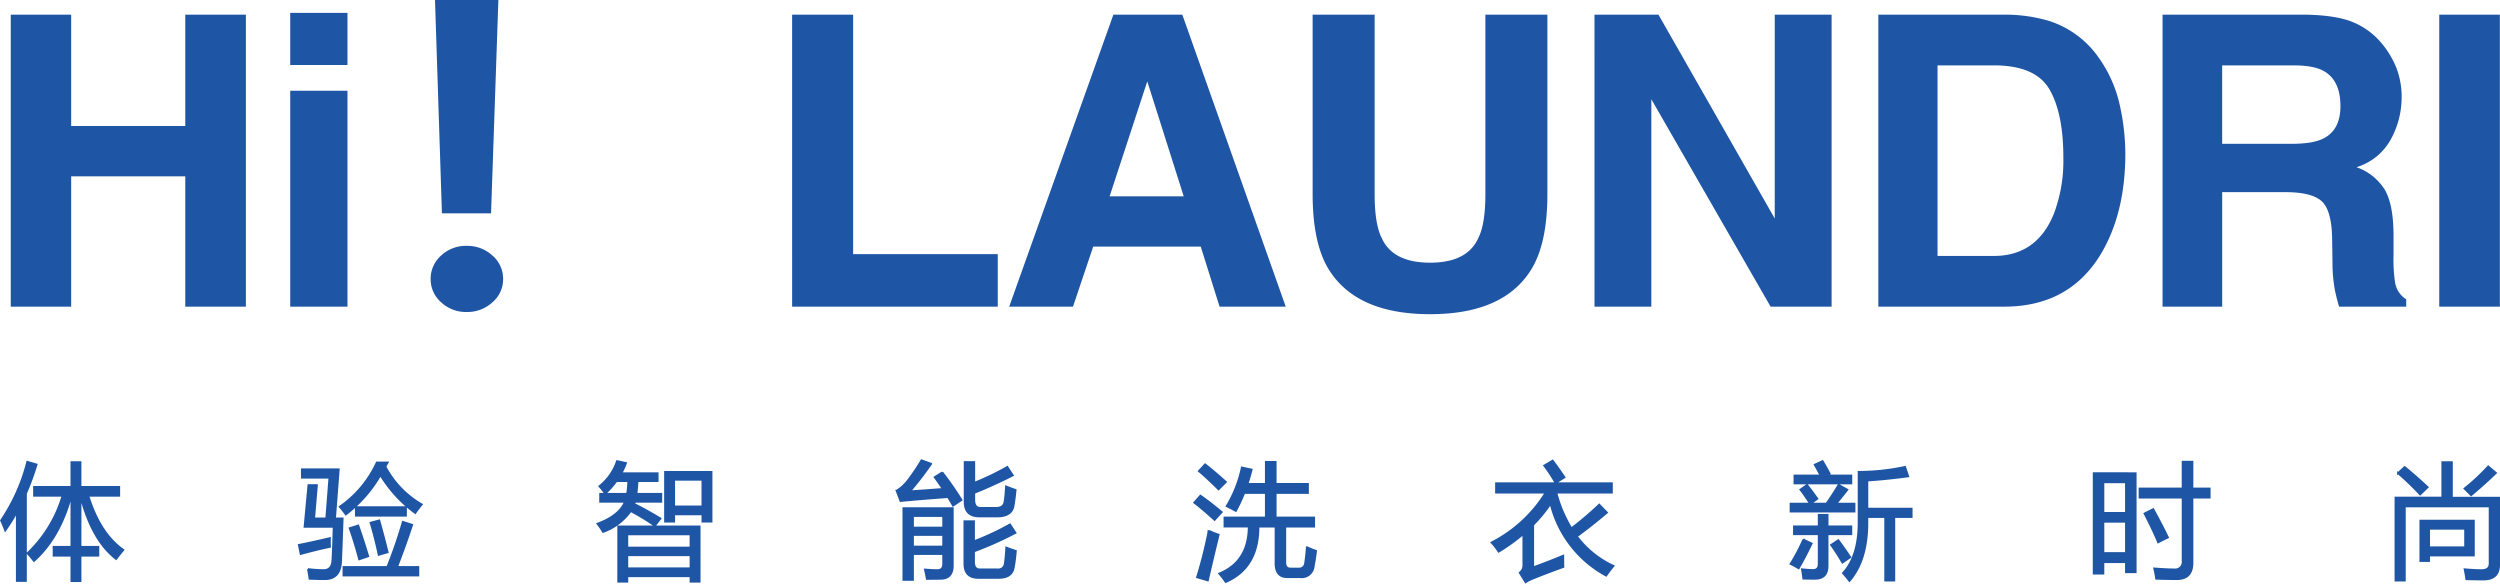
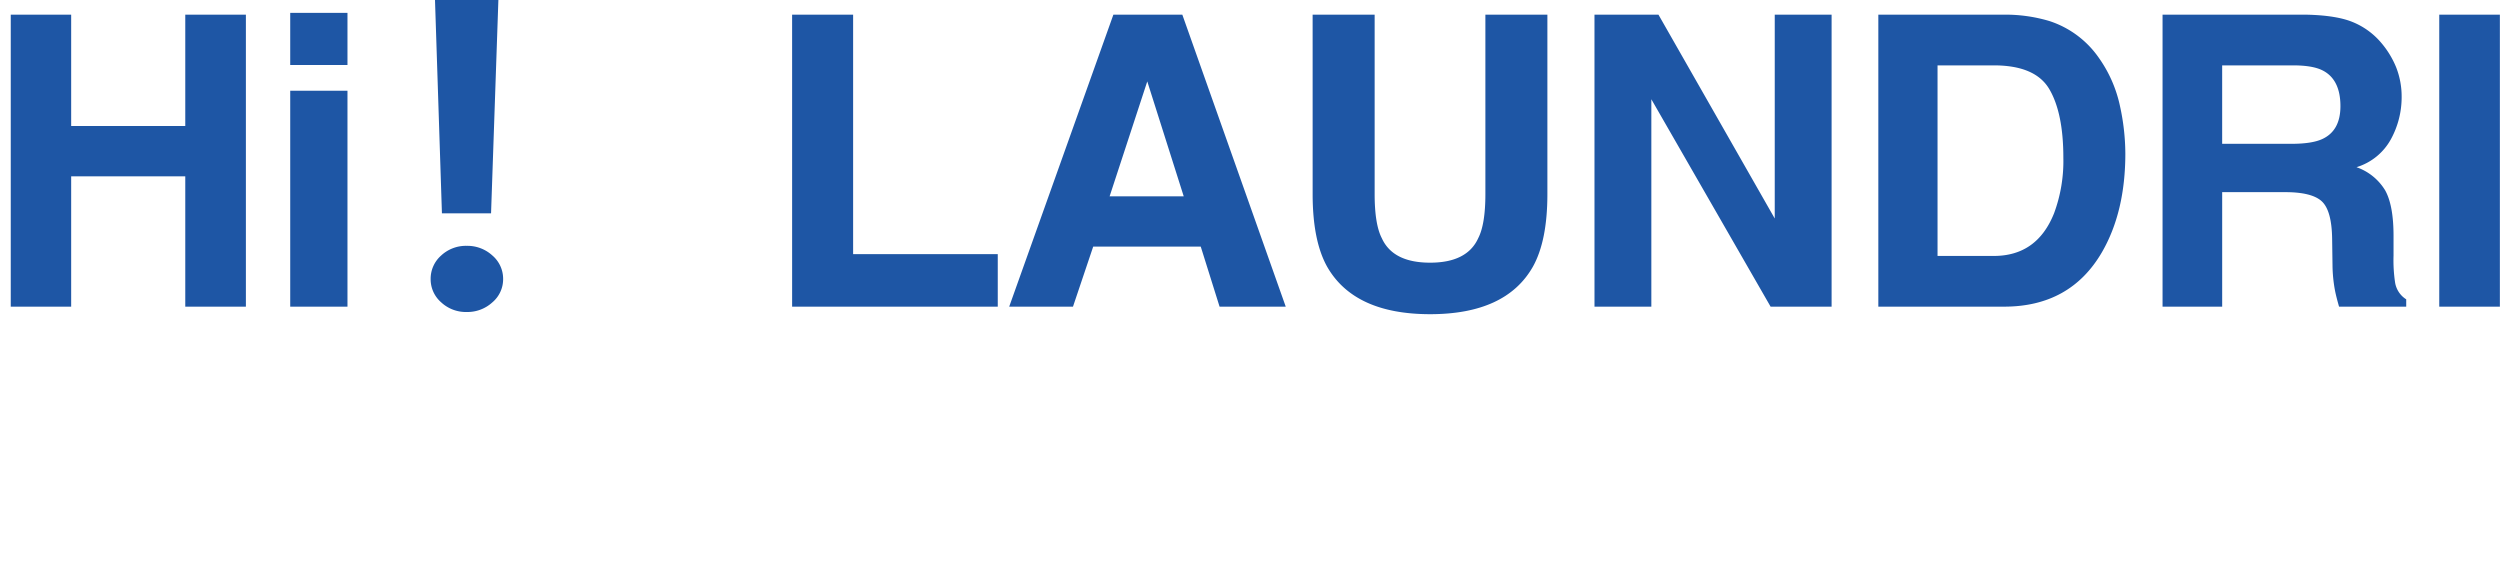
<svg xmlns="http://www.w3.org/2000/svg" width="643.968" height="150.322" viewBox="0 0 643.968 150.322">
  <defs>
    <style>
      .cls-1, .cls-2 {
        fill: #1e56a5;
      }

      .cls-2 {
        stroke: #1e56a5;
        stroke-width: 0.5px;
      }
    </style>
  </defs>
  <g id="组_1258" data-name="组 1258" transform="translate(-838.995 -475.451)">
    <path id="路径_1608" data-name="路径 1608" class="cls-1" d="M7.858,0V-75.214H23.421v28.677H52.813V-75.214H68.427V0H52.813V-33.576H23.421V0ZM94.594-62.253H79.847v-13.42H94.594ZM79.847-55.62H94.594V0H79.847Zm53.619-23.37-1.888,54.956H118.924L117.138-78.99ZM125.3-15.665a9.526,9.526,0,0,1,6.634,2.5,7.9,7.9,0,0,1,2.755,6.072,7.794,7.794,0,0,1-2.755,5.97,9.526,9.526,0,0,1-6.634,2.5,9.344,9.344,0,0,1-6.582-2.5,7.857,7.857,0,0,1-2.7-5.97,7.964,7.964,0,0,1,2.7-6.072A9.344,9.344,0,0,1,125.3-15.665Zm83.827-59.549h15.716v61.692H262.1V0H209.129Zm81.786,46.792H310l-9.389-29.6Zm.97-46.792h17.757L336.279,0H319.236l-4.848-15.461H286.68L281.476,0H265.045Zm51.323,0H359.18v46.231q0,7.756,1.837,11.328,2.857,6.327,12.451,6.327,9.542,0,12.4-6.327,1.837-3.572,1.837-11.328V-75.214h15.971v46.231q0,11.991-3.725,18.676-6.94,12.247-26.483,12.247T346.933-10.307q-3.725-6.685-3.725-18.676Zm72.6,0h16.482l29.953,52.507V-75.214h14.645V0H461.173L430.454-53.425V0H415.81Zm88.369,13.063v49.088H518.67q11.124,0,15.512-10.971a38.7,38.7,0,0,0,2.4-14.339q0-11.481-3.6-17.63T518.67-62.151Zm17.145-13.063a39.532,39.532,0,0,1,11.634,1.633,24.83,24.83,0,0,1,12.808,9.542,33.471,33.471,0,0,1,5.358,12.144,58.3,58.3,0,0,1,1.429,12.451q0,15-6.021,25.411Q538.366,0,521.323,0h-32.4V-75.214Zm56.171,13.063v20.207H595.3q5.307,0,7.96-1.225,4.695-2.143,4.695-8.47,0-6.838-4.541-9.185-2.551-1.327-7.654-1.327Zm21.533-13.063q7.909.153,12.17,1.939a19.012,19.012,0,0,1,7.22,5.256,23.286,23.286,0,0,1,3.878,6.327,20.622,20.622,0,0,1,1.429,7.909,22.534,22.534,0,0,1-2.7,10.537,15.115,15.115,0,0,1-8.93,7.322,14.043,14.043,0,0,1,7.373,5.945q2.169,3.853,2.169,11.762v5.052a38.64,38.64,0,0,0,.408,6.991A6.279,6.279,0,0,0,624.9-1.888V0H607.6q-.714-2.5-1.021-4.031a37.036,37.036,0,0,1-.663-6.48l-.1-6.991q-.1-7.195-2.628-9.593t-9.466-2.4H577.494V0H562.135V-75.214ZM649.024,0H633.41V-75.214h15.614Z" transform="translate(833.906 554.441)" />
-     <path id="路径_1609" data-name="路径 1609" class="cls-2" d="M31.75-3.891q-1.063,1.281-1.844,2.313-6.25-4.813-9.187-16.281V-4.672h4.594v2.25H20.719V4.109H18.406V-2.422H13.813v-2.25h4.594V-17.859h-.078Q15.422-7.062,8.75-1.078q-.719-.906-1.656-1.969a33.524,33.524,0,0,0,9.031-14.812H8.781v-2.25h9.625v-6.375h2.313v6.375h9.969v2.25H22.734Q25.719-8.141,31.75-3.891ZM.281-11.484a48.067,48.067,0,0,0,6.75-15.094l2.375.688a69.075,69.075,0,0,1-2.75,7.484V4.078H4.344V-13.7a49.059,49.059,0,0,1-3,4.781Q.875-10.2.281-11.484Zm81.331-9.094-.719,8.594H84.05l.813-10.531H77.769v-2.125h9.469l-.969,12.656h1.969q-.219,6.594-.406,10.844-.094,4.75-4.125,4.75-1.687,0-3.969-.094-.156-1.156-.406-2.469a32.643,32.643,0,0,0,4,.281q2.188,0,2.313-2.656.188-3.438.313-8.531h-7.5l1-10.719ZM88.488.516H99.769a118.979,118.979,0,0,0,4-11.625l2.375.75Q104.3-4.766,102.238.516h5.5V2.672H88.488ZM99.831-26.391l-.594,1a24.331,24.331,0,0,0,9.375,9.781q-1,1.25-1.656,2.188A33.98,33.98,0,0,1,97.988-23.2a34.532,34.532,0,0,1-8.906,10.156,24.22,24.22,0,0,0-1.562-1.969A28.07,28.07,0,0,0,97.05-26.391Zm-8.156,11.5H104.55v2.156H91.675Zm3.781,4,2.219-.594Q98.988-6.8,99.831-3.3l-2.281.656Q96.644-6.953,95.456-10.891ZM90.081-9.484l2.188-.687Q93.8-5.734,94.831-2.266l-2.312.781Q91.488-5.484,90.081-9.484ZM76.988-5.172q3.625-.719,7.969-1.75-.031,1.25.031,2.219-3.562.75-7.531,1.844Zm82.269-4.75h20.938V4.266h-2.312V2.859H161.569V4.266h-2.312Zm12.063-14.062h11.938V-11.2h-2.312v-1.875h-7.312V-11.2h-2.312ZM154.6-18.328h6.938a23.6,23.6,0,0,0,.313-3.312h-3.094a19.785,19.785,0,0,1-2.875,3.219,19.607,19.607,0,0,0-1.469-1.875,14.01,14.01,0,0,0,4.531-6.469l2.281.5a18.693,18.693,0,0,1-1.187,2.625h9.344v2h-5.187q-.094,1.844-.281,3.313h6.406v2h-6.812q-.094.313-.187.594,3.125,1.531,6.781,3.75l-1.437,1.844a55.231,55.231,0,0,0-6.219-3.781,14.834,14.834,0,0,1-7.094,5.375q-.594-.969-1.437-2.094,5.594-2.062,7.094-5.687H154.6ZM177.881-7.922H161.569v3.438h16.313ZM161.569.859h16.313V-2.547H161.569Zm19.375-22.844h-7.312v6.906h7.313ZM235.15,3.8h-2.437V-14.641H245.4V.141q0,3.375-3.125,3.375-1.375.031-3.531.031-.156-.969-.469-2.375,1.969.156,3.156.156,1.531,0,1.531-1.594V-2.859H235.15Zm13.281-15.062h2.438v5.156a68.91,68.91,0,0,0,9.281-4.344L261.556-8.3a91.689,91.689,0,0,1-10.687,4.766v2.7q0,1.969,1.531,1.969h4.594a1.665,1.665,0,0,0,1.844-1.531q.219-1.375.375-4.094,1.187.469,2.438.875-.25,2.75-.531,4.156-.406,2.75-3.906,2.75h-5.219q-3.562,0-3.562-3.656Zm.063-15.25h2.438v5.359a67.941,67.941,0,0,0,8.531-4.109l1.406,2.156q-4.875,2.469-9.937,4.516v1.8q0,2.094,1.656,2.094h3.969q1.969,0,2.219-1.625.219-1.344.375-3.906,1.187.469,2.438.906-.25,2.5-.531,4.063-.469,2.719-4.219,2.719h-4.562q-3.781,0-3.781-3.75Zm-5.781,2.656a82.044,82.044,0,0,1,4.938,7.094q-1.188.812-2.156,1.438-.609-1.078-1.3-2.2-7.641.563-12.234,1.016l-1-2.625a11,11,0,0,0,3.031-2.812,52.744,52.744,0,0,0,3.375-5.031l2.469.906a85.261,85.261,0,0,1-5.469,7.094q4.688-.3,8.516-.609-.984-1.484-2.109-3.047ZM235.15-4.734h7.813V-7.766H235.15Zm7.813-7.906H235.15v3h7.813Zm72.456.406h10.656v-6.344h-5.594a41.092,41.092,0,0,1-2.156,4.625q-1.125-.625-2.344-1.219a32.045,32.045,0,0,0,3.906-9.937l2.5.531q-.484,1.922-1.078,3.688h4.766v-5.656h2.5v5.656h8.313v2.313h-8.312v6.344h9.906v2.313h-7.437V-.641q0,1.563,1.406,1.563h2.094A1.546,1.546,0,0,0,336.2-.547q.281-1.813.438-4.031a21.134,21.134,0,0,0,2.344.938q-.281,2.313-.625,4a3.057,3.057,0,0,1-3.406,2.75h-3.344q-3.031,0-3.031-3.531v-9.5h-4.437Q324.2.672,315.731,4.359A23.93,23.93,0,0,0,314.075,2.2q7.562-3.094,7.594-12.125h-6.25Zm-4.062,3.406A22.339,22.339,0,0,0,313.888-7.8q-1.594,6.5-2.781,11.75l-2.75-.812A114.457,114.457,0,0,0,311.356-8.828ZM309.2-17.859q2.156,1.469,5.469,4.219-1.156,1.281-1.812,2-3.344-3.031-5.219-4.437Zm1.219-8.062q2.469,1.937,5.344,4.531-1.063,1.031-1.875,1.875-3.437-3.375-5.062-4.687ZM411.938-15.547l1.969,2.031q-3.7,3.141-7.75,6.125A24.778,24.778,0,0,0,415.594.234q-.937,1.125-1.875,2.469a28.81,28.81,0,0,1-14.312-18.547,36.255,36.255,0,0,1-4.5,5.484V.609q3.375-1.188,7.75-3,0,1.719.031,2.875-4.562,1.625-8.406,3.219a9.522,9.522,0,0,0-1.312.719l-1.5-2.437a2.366,2.366,0,0,0,.938-1.875V-8.047a48.505,48.505,0,0,1-6.375,4.594A18.885,18.885,0,0,0,384.219-5.8a35.306,35.306,0,0,0,13.953-12.875h-12.8v-2.375h29.813v2.375H401.078q-.078.156-.141.3a34.567,34.567,0,0,0,3.828,8.938A83.742,83.742,0,0,0,411.938-15.547ZM397.781-25.609l2.156-1.281q1.531,2.031,3.031,4.281l-2.281,1.438A38,38,0,0,0,397.781-25.609Zm80.987,1.625a57.448,57.448,0,0,0,11.938-1.281l.813,2.406q-6.187.812-10.531,1.063v7.281h11.406v2.125h-4.469V3.984h-2.312V-12.391h-4.625v1.531q0,9.594-4.594,14.938-.75-.969-1.656-2,4.031-4.406,4.031-13.031ZM462.112-9.953h6.375v-2.969h2.25v2.969h6.125v2h-6.125V.2q0,3.313-3.187,3.313-1.344,0-3.031-.031-.125-1.031-.344-2.375,1.813.188,2.844.188,1.469,0,1.469-1.594V-7.953h-6.375Zm-.875-5.844h5.031q-1.328-2.109-2.5-3.625l1.688-1.187q1.031,1.25,2.656,3.531L466.347-15.8h4.125q1.7-2.453,3.141-4.844l2.219,1.25q-1.516,1.953-2.891,3.594h4.734v2H461.237Zm1-7.25h6.75q-.672-1.281-1.531-2.781l2-.937q.969,1.594,1.813,3.219l-1.047.5h6.641v2H462.237Zm2.281,16.5,2.125,1Q464.956-2.016,463.3.828A23.015,23.015,0,0,0,461.237-.3,49.03,49.03,0,0,0,464.519-6.547Zm9,.156q1.75,2.375,3.063,4.375l-2,1.375a51.154,51.154,0,0,0-2.906-4.531Zm65.8-17.25H550.1V1.828h-2.469V-.766h-5.844V2.2h-2.469ZM551.131-19.7h11.094v-6.906h2.5V-19.7h4.438v2.313h-4.437V-.578q0,4.188-4,4.188-1.812,0-5.312-.094-.156-1.125-.5-2.625,3.281.25,5.125.25a1.947,1.947,0,0,0,2.188-2.219V-17.391H551.131ZM541.787-3.078h5.844v-8.094h-5.844Zm5.844-18.25h-5.844v7.906h5.844Zm7,6.938q2.5,4.563,3.781,7.281-.813.375-2.5,1.25-1.219-2.969-3.5-7.406Zm76.925-12.094v9.156h12.156V-.047q0,3.75-4.031,3.75-1.656,0-4.375-.062-.156-1.125-.437-2.531,2.594.219,4.125.219,2.438.094,2.313-1.937v-14.5H619.431V3.984h-2.375V-17.359h12.063v-9.125Zm-8.094,15.063h13.75v8.938H625.681v1.438h-2.219Zm11.531,2.063h-9.312v4.813h9.313ZM634.838-19.7a54.39,54.39,0,0,0,6.094-5.687l1.969,1.656q-3.219,3.094-6.375,5.719Zm-17.125-3.969,1.688-1.562q3.094,2.531,5.906,5.188L623.4-18.2A76.518,76.518,0,0,0,617.713-23.672Z" transform="translate(839 621)" />
  </g>
</svg>